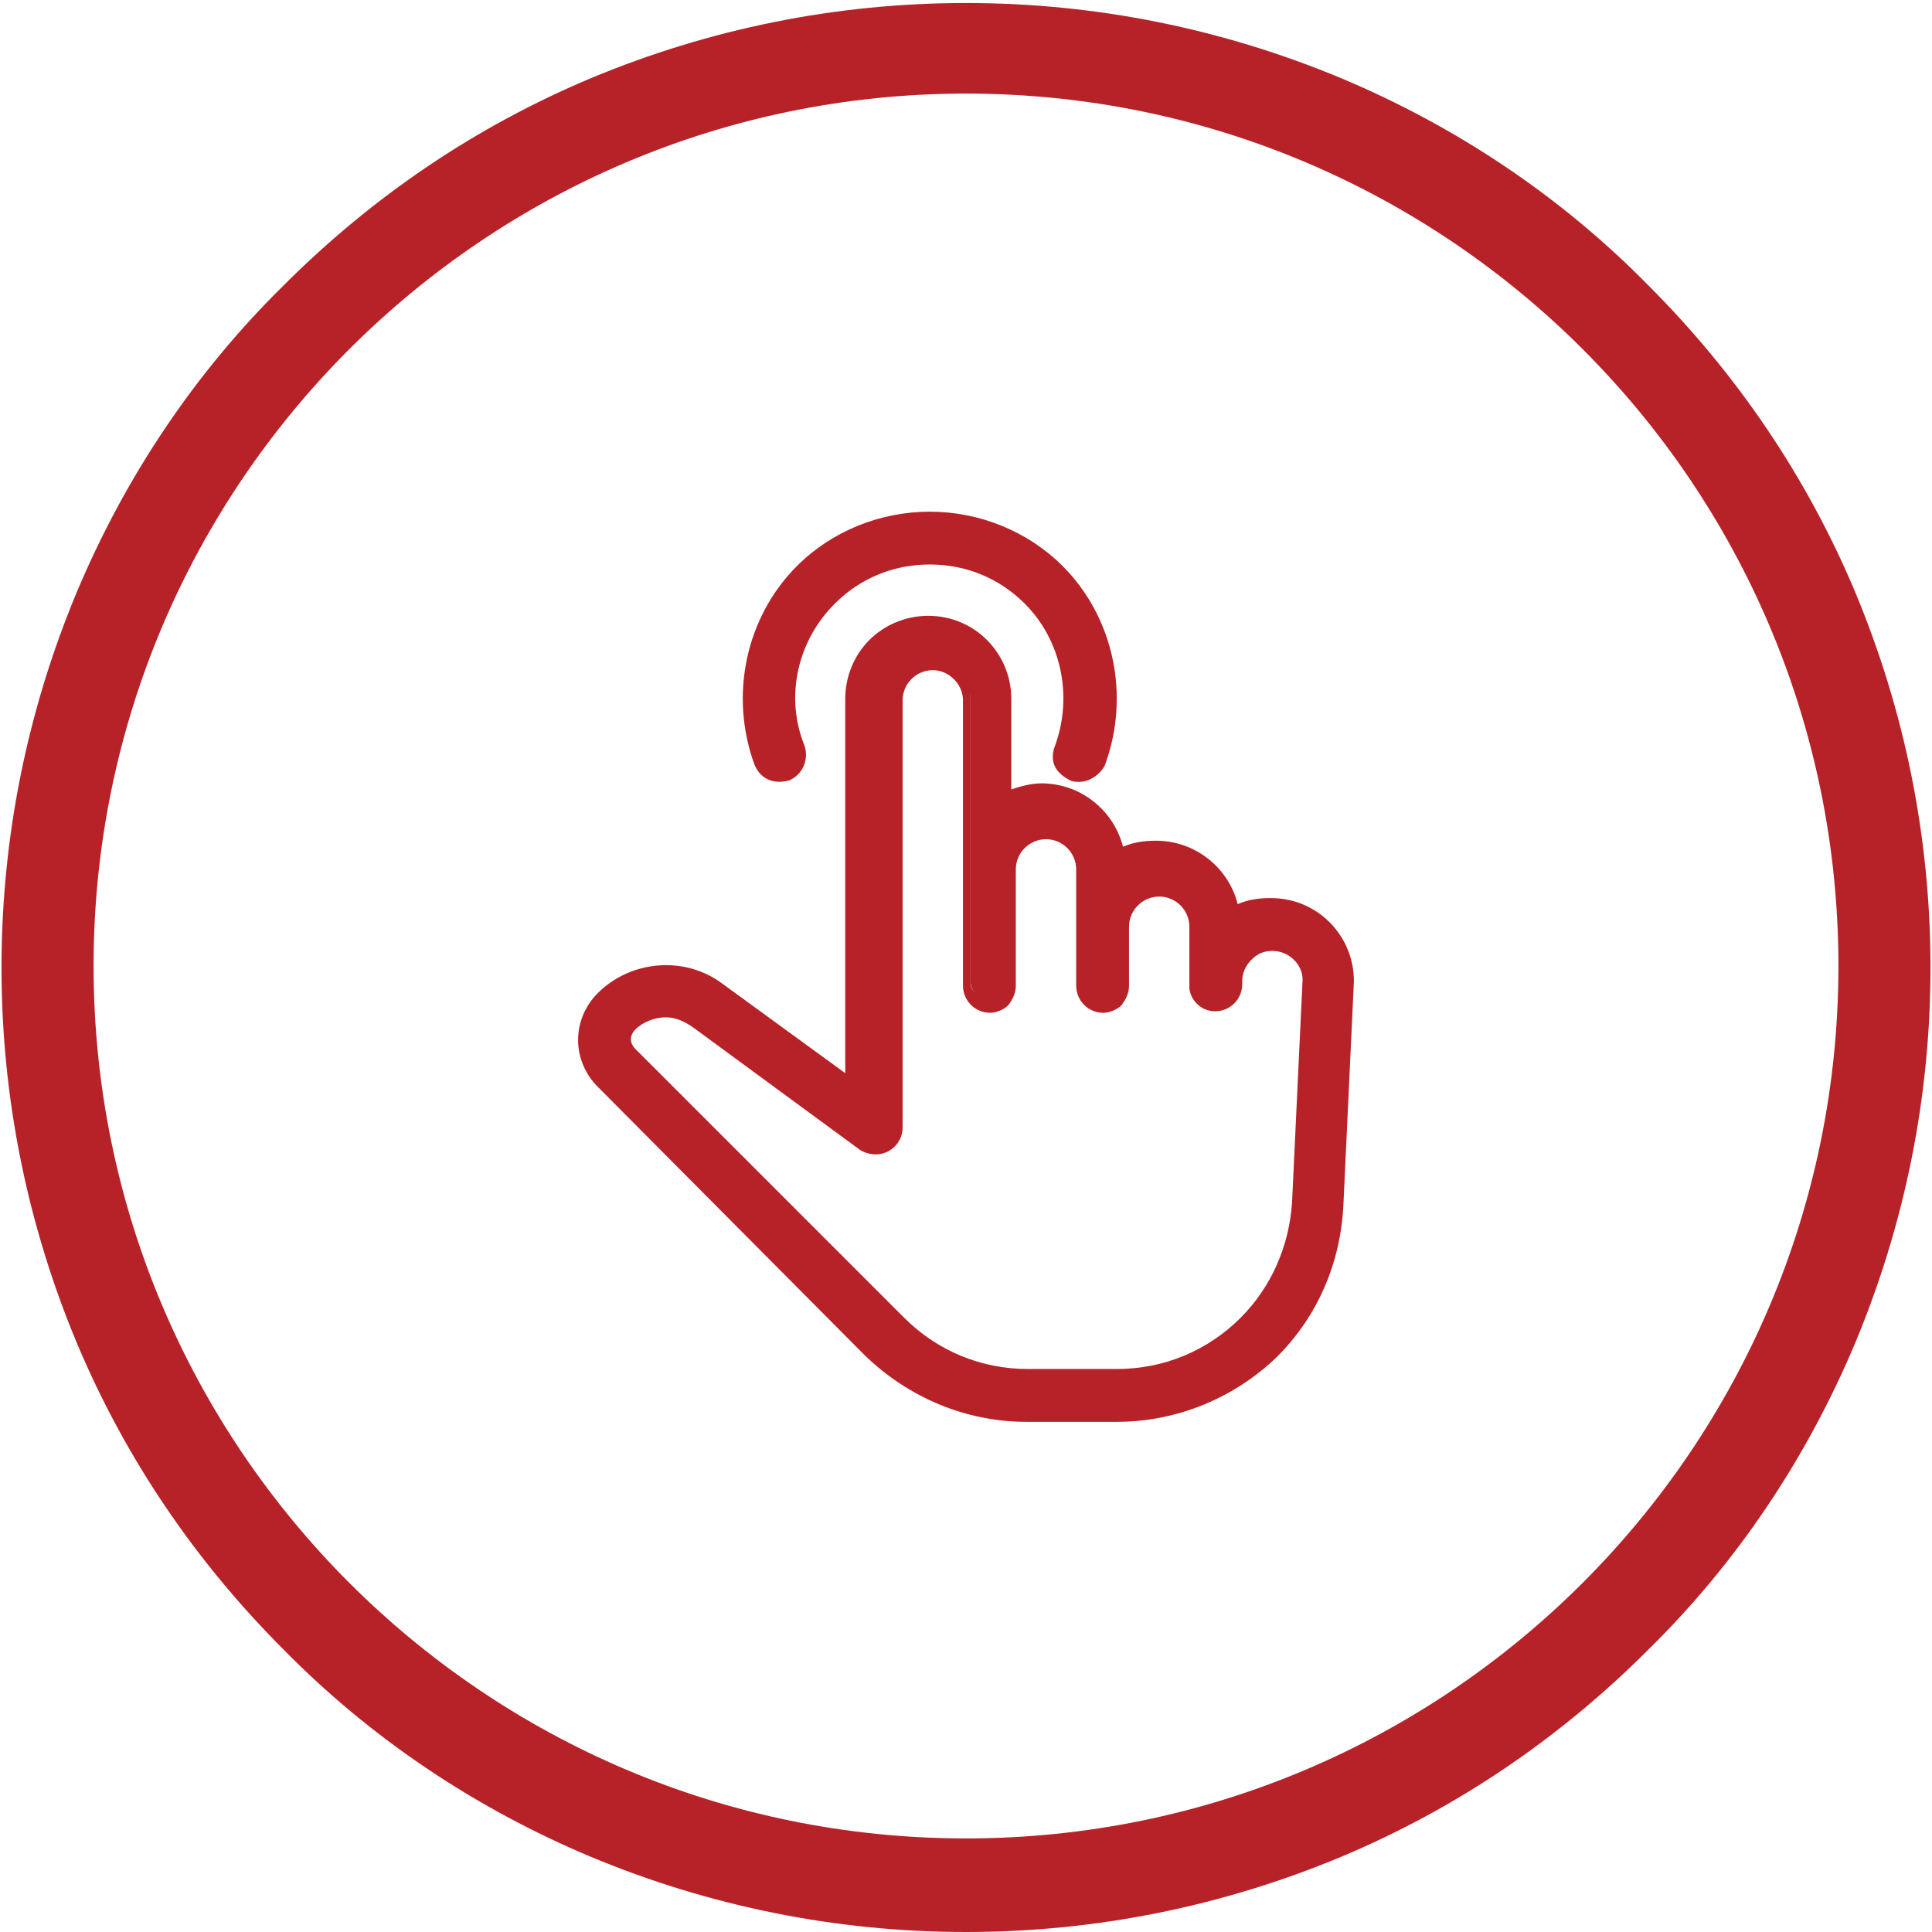
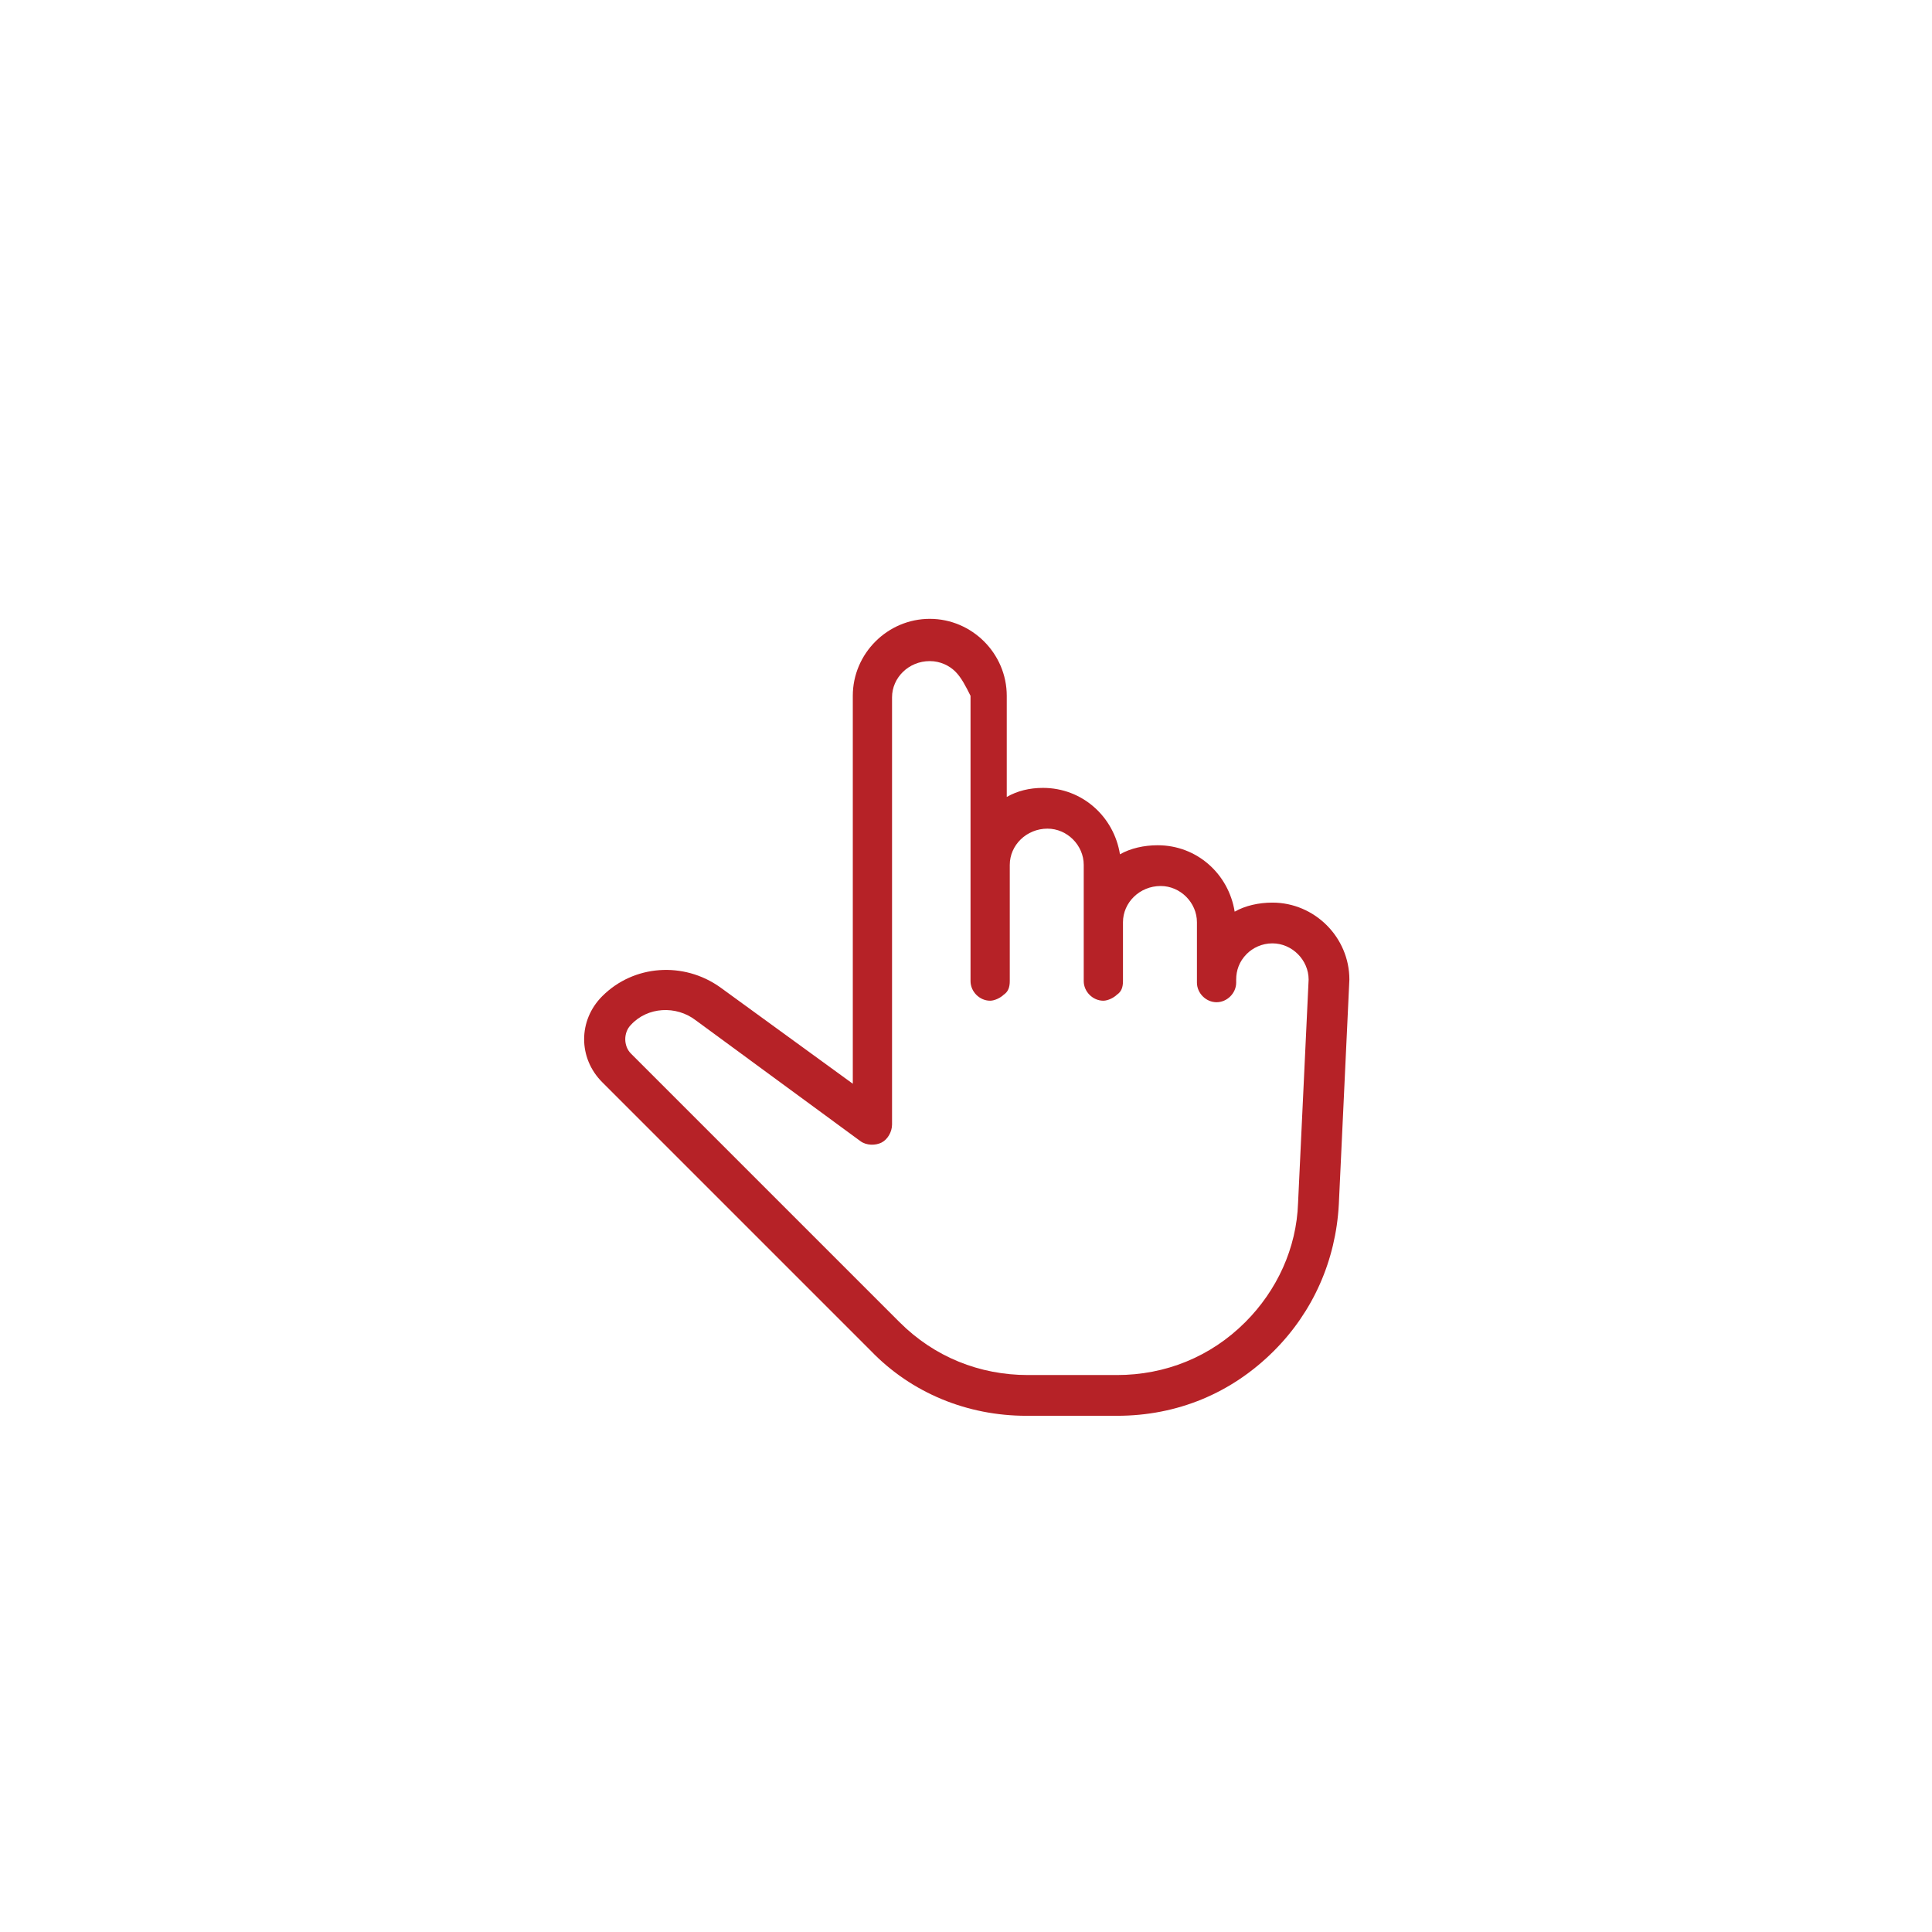
<svg xmlns="http://www.w3.org/2000/svg" width="128" height="128" x="0px" y="0px" viewBox="143 141 128 128" style="enable-background:new 143 141 128 128;" xml:space="preserve" focusable="false">
  <style type="text/css">
	.st0{fill:#B62227;}
</style>
  <g>
    <g>
      <g>
        <g>
          <path class="st0" d="M200.7,230.5l-17.8-17.8c-1.6-1.6-1.6-4.1,0-5.7c2.1-2.1,5.4-2.3,7.8-0.6l8.8,6.4v-25.7      c0-2.8,2.3-5.1,5.1-5.1c2.8,0,5.1,2.3,5.1,5.1v6.7c0.7-0.4,1.5-0.6,2.4-0.6c2.6,0,4.7,1.9,5.1,4.4c0.7-0.4,1.6-0.6,2.5-0.6      c2.6,0,4.7,1.9,5.1,4.4c0.7-0.4,1.6-0.6,2.5-0.6c2.8,0,5.1,2.3,5.1,5.1l-0.7,14.9c-0.2,3.7-1.7,7.1-4.3,9.7      c-2.8,2.8-6.4,4.3-10.4,4.3H211C207.1,234.8,203.4,233.3,200.7,230.5z M206.3,185.5c-0.4-0.4-1-0.7-1.7-0.7      c-1.4,0-2.5,1.1-2.5,2.4v28.3c0,0.5-0.3,1-0.7,1.2c-0.4,0.2-1,0.2-1.4-0.1l-10.9-8c-1.3-1-3.2-0.9-4.3,0.3      c-0.5,0.5-0.5,1.4,0,1.9l17.8,17.8c2.3,2.3,5.3,3.5,8.5,3.5h5.9c3.2,0,6.2-1.2,8.5-3.5c2.1-2.1,3.4-4.9,3.5-7.9l0.7-14.8      c0-1.3-1.1-2.4-2.4-2.4c-0.7,0-1.3,0.3-1.7,0.7c-0.5,0.5-0.7,1.1-0.7,1.7v0.2c0,0.7-0.6,1.3-1.3,1.3c-0.7,0-1.3-0.6-1.3-1.3l0,0      c0,0,0,0,0,0l0,0l0,0l0,0l0,0l0,0c0,0,0,0,0,0l0,0l0,0l0,0l0,0c0,0,0,0,0,0l0,0v0c0,0,0,0,0,0v-4c0-1.3-1.1-2.4-2.4-2.4      c-1.4,0-2.5,1.1-2.5,2.4v3.9c0,0.4-0.1,0.7-0.4,0.9c-0.2,0.2-0.6,0.4-0.9,0.4c-0.7,0-1.3-0.6-1.3-1.3v-7.7      c0-1.3-1.1-2.4-2.4-2.4c-1.4,0-2.5,1.1-2.5,2.4v7.7c0,0.4-0.1,0.7-0.4,0.9c-0.2,0.2-0.6,0.4-0.9,0.4c-0.7,0-1.3-0.6-1.3-1.3      v-18.9C207,186.5,206.7,185.9,206.3,185.5z" />
        </g>
        <g>
-           <path class="st0" d="M217,235.2C217,235.2,217,235.2,217,235.2H211c-4,0-7.8-1.6-10.7-4.4L182.6,213c-0.8-0.8-1.3-1.9-1.3-3.1      c0-1.2,0.5-2.3,1.3-3.1c2.2-2.2,5.8-2.5,8.3-0.6l8.1,5.9v-24.8c0-1.5,0.6-2.9,1.6-3.9c1-1,2.4-1.6,3.9-1.6c0,0,0,0,0,0      c3.1,0,5.5,2.5,5.5,5.5v6c0.6-0.2,1.3-0.4,2-0.4c0,0,0,0,0,0c2.6,0,4.8,1.8,5.4,4.2c0.7-0.3,1.4-0.4,2.2-0.4      c2.6,0,4.8,1.8,5.4,4.2c0.7-0.3,1.4-0.4,2.2-0.4c3.1,0,5.5,2.5,5.5,5.5l0,0l-0.7,14.9c-0.2,3.8-1.7,7.3-4.4,10      C224.8,233.6,221,235.2,217,235.2z M201,230.2c2.7,2.7,6.3,4.2,10.1,4.2h5.9c0,0,0,0,0,0c3.8,0,7.4-1.5,10.1-4.2      c2.5-2.5,4-5.8,4.2-9.4l0.7-14.9c0-2.6-2.1-4.7-4.7-4.7c-0.8,0-1.6,0.2-2.3,0.6l-0.6,0.3l-0.1-0.6c-0.3-2.3-2.3-4-4.6-4      c-0.8,0-1.6,0.2-2.3,0.6l-0.6,0.3l-0.1-0.6c-0.3-2.3-2.3-4-4.6-4c0,0,0,0,0,0c-0.8,0-1.5,0.2-2.2,0.6l-0.6,0.3v-7.4      c0-2.6-2.1-4.7-4.7-4.7c0,0,0,0,0,0c-1.2,0-2.4,0.5-3.3,1.4c-0.9,0.9-1.4,2.1-1.4,3.3v26.5l-9.5-6.9c-2.2-1.6-5.3-1.4-7.2,0.5      c-0.7,0.7-1,1.6-1,2.5c0,1,0.4,1.9,1,2.5L201,230.2z M217,232.5C217,232.5,217,232.5,217,232.5H211c-3.3,0-6.4-1.3-8.8-3.6      l-17.8-17.8c-0.7-0.7-0.7-1.8,0-2.5c1.3-1.3,3.4-1.4,4.9-0.3l10.9,8c0.3,0.2,0.6,0.2,0.9,0.1c0.3-0.2,0.5-0.5,0.5-0.8v-28.3      c0-1.6,1.3-2.9,2.9-2.9c0.8,0,1.5,0.3,2,0.8c0.5,0.5,0.8,1.3,0.8,2v18.9c0,0.5,0.4,0.9,0.9,0.9c0.2,0,0.5-0.1,0.6-0.3      c0.2-0.2,0.3-0.4,0.3-0.6v-7.7c0-1.6,1.3-2.9,2.9-2.9c1.6,0,2.9,1.3,2.9,2.9v7.7c0,0.5,0.4,0.9,0.9,0.9c0.2,0,0.5-0.1,0.6-0.3      c0.2-0.2,0.3-0.4,0.3-0.6v-3.9c0-1.6,1.3-2.9,2.9-2.9c1.6,0,2.9,1.3,2.9,2.9v3.9l0.1,0.3l-0.1,0c0.1,0.4,0.5,0.7,0.9,0.7      c0,0,0,0,0,0c0.5,0,0.9-0.4,0.9-0.9v-0.2c0-0.8,0.3-1.5,0.8-2c0.5-0.5,1.3-0.8,2-0.8c1.6,0,2.9,1.3,2.9,2.8l0,0l-0.7,14.8      c-0.1,3.1-1.4,6-3.6,8.2C223.4,231.3,220.3,232.5,217,232.5z M187.1,208.4c-0.7,0-1.5,0.3-2,0.8c-0.4,0.4-0.4,0.9,0,1.3      l17.8,17.8c2.2,2.2,5.1,3.4,8.2,3.4h5.9c0,0,0,0,0,0c3.1,0,6-1.2,8.2-3.4c2-2,3.2-4.7,3.4-7.6l0.7-14.8c0-1-0.9-1.9-2-1.9      c-0.6,0-1,0.2-1.4,0.6c-0.4,0.4-0.6,0.9-0.6,1.4v0.2c0,1-0.8,1.8-1.8,1.8c0,0,0,0,0,0c-0.9,0-1.6-0.7-1.7-1.5l0,0l0-0.3l0,0      v-3.8c0-1.1-0.9-2-2-2c-1.1,0-2,0.9-2,2v3.9c0,0.5-0.2,0.9-0.5,1.3c-0.3,0.3-0.8,0.5-1.2,0.5c-1,0-1.8-0.8-1.8-1.8v-7.7      c0-1.1-0.9-2-2-2c-1.1,0-2,0.9-2,2v7.7c0,0.5-0.2,0.9-0.5,1.3c-0.3,0.3-0.8,0.5-1.2,0.5c-1,0-1.8-0.8-1.8-1.8v-18.9      c0-0.5-0.2-1-0.6-1.4c-0.4-0.4-0.9-0.6-1.4-0.6c-1.1,0-2,0.9-2,2v28.3c0,0.7-0.4,1.3-1,1.6c-0.6,0.3-1.3,0.2-1.8-0.1l-10.9-8      C188.3,208.6,187.7,208.4,187.1,208.4z" />
-         </g>
+           </g>
      </g>
      <g>
        <g>
-           <path class="st0" d="M193.7,191.9c-0.1-0.1-0.2-0.3-0.3-0.5c-1.7-4.4-0.6-9.4,2.7-12.7c4.7-4.7,12.3-4.7,17,0      c3.3,3.3,4.4,8.3,2.7,12.7c-0.3,0.7-1,1-1.7,0.8c-0.7-0.3-1-1-0.8-1.7c1.3-3.4,0.5-7.3-2.1-9.9c-3.6-3.6-9.6-3.6-13.2,0      c-2.6,2.6-3.4,6.5-2.1,9.9c0.3,0.7-0.1,1.5-0.8,1.7C194.6,192.4,194,192.3,193.7,191.9z" />
-         </g>
+           </g>
        <g>
-           <path class="st0" d="M214.5,192.8c-0.2,0-0.4,0-0.6-0.1c-0.4-0.2-0.8-0.5-1-0.9c-0.2-0.4-0.2-0.9,0-1.4c1.2-3.3,0.4-7-2-9.4      c-1.7-1.7-3.9-2.6-6.3-2.6c-2.4,0-4.6,0.9-6.3,2.6c-2.5,2.5-3.3,6.2-2,9.4c0.3,0.9-0.1,1.9-1,2.3c-0.7,0.2-1.4,0.1-1.9-0.4      c-0.2-0.2-0.3-0.4-0.4-0.6c-1.7-4.6-0.6-9.8,2.8-13.2c2.3-2.3,5.5-3.6,8.8-3.6c3.3,0,6.5,1.3,8.8,3.6c3.4,3.4,4.5,8.6,2.8,13.2      C215.9,192.3,215.2,192.8,214.5,192.8z M204.6,175.6c-3,0-5.9,1.1-8.2,3.4c-3.2,3.2-4.2,8-2.6,12.3c0,0.1,0.1,0.2,0.2,0.3l0,0      c0.2,0.2,0.6,0.3,1,0.2c0.5-0.2,0.7-0.7,0.5-1.2c-1.4-3.6-0.5-7.7,2.2-10.4c1.8-1.8,4.3-2.9,6.9-2.9c2.6,0,5.1,1,6.9,2.9      c2.7,2.7,3.6,6.8,2.2,10.4c-0.1,0.2-0.1,0.5,0,0.7c0.1,0.2,0.3,0.4,0.5,0.5c0.5,0.2,1-0.1,1.2-0.5c1.6-4.3,0.6-9.1-2.6-12.3      C210.5,176.8,207.5,175.6,204.6,175.6z" />
-         </g>
+           </g>
      </g>
    </g>
    <g>
-       <path class="st0" d="M207,269c-8.6,0-17-1.7-24.9-5c-7.6-3.2-14.5-7.8-20.3-13.7c-5.9-5.9-10.5-12.7-13.7-20.3    c-3.3-7.9-5-16.3-5-24.9s1.7-17,5-24.9c3.2-7.6,7.8-14.5,13.7-20.3c5.9-5.9,12.7-10.5,20.3-13.7c7.9-3.3,16.3-5,24.9-5    s17,1.7,24.9,5c7.6,3.2,14.5,7.8,20.3,13.7c5.9,5.9,10.5,12.7,13.7,20.3c3.3,7.9,5,16.3,5,24.9s-1.7,17-5,24.9    c-3.2,7.6-7.8,14.5-13.7,20.3c-5.9,5.9-12.7,10.5-20.3,13.7C224,267.3,215.6,269,207,269z M207,147.2c-31.9,0-57.8,25.9-57.8,57.8    s25.9,57.8,57.8,57.8s57.8-25.9,57.8-57.8S238.9,147.2,207,147.2z" />
-     </g>
+       </g>
  </g>
</svg>